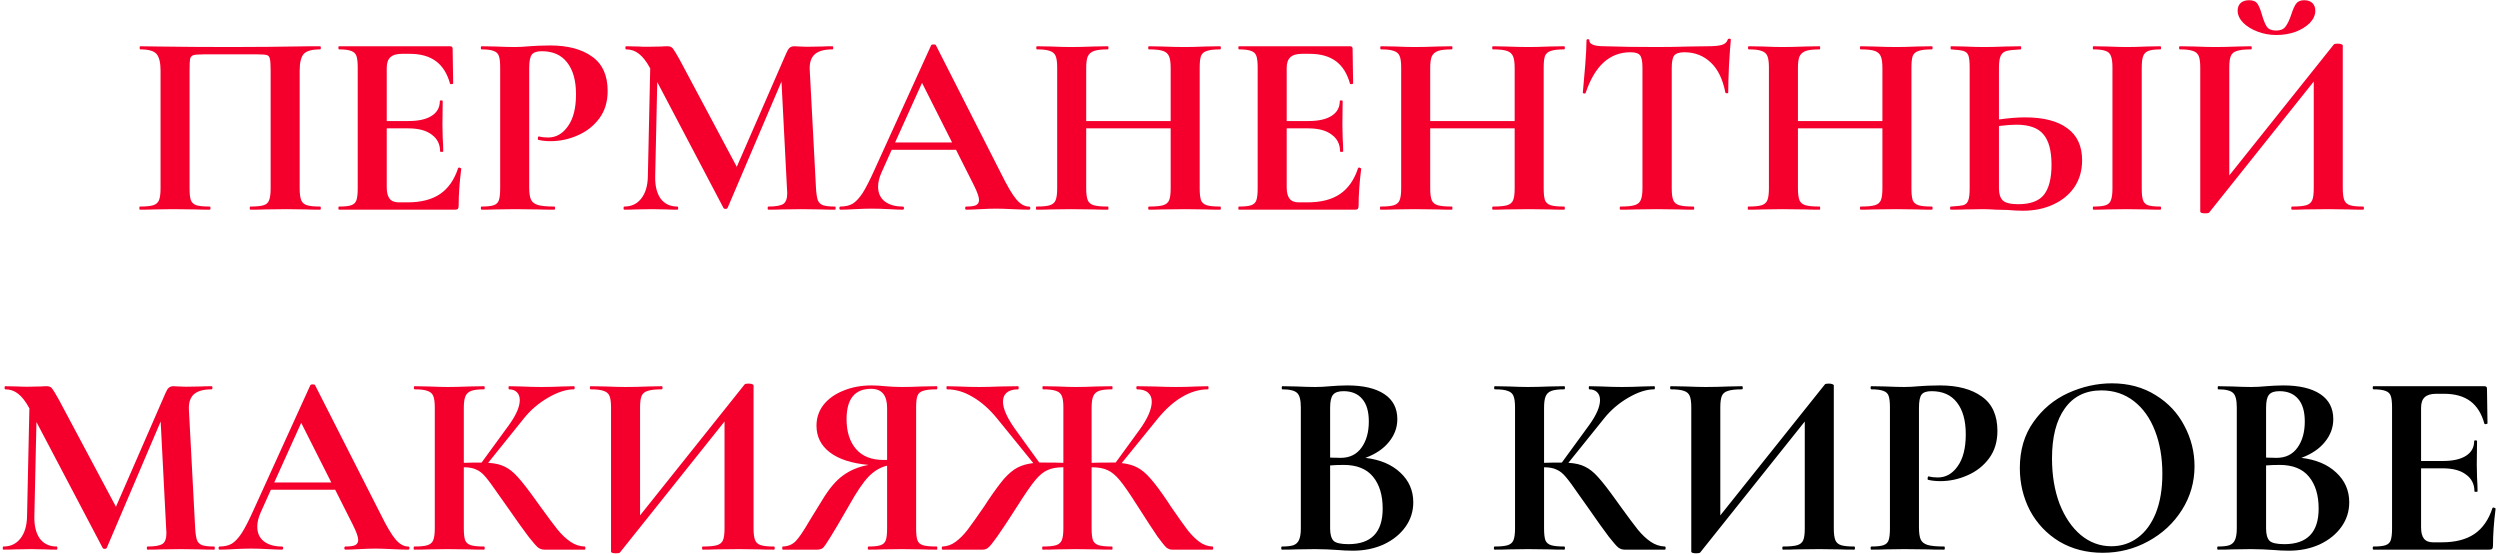
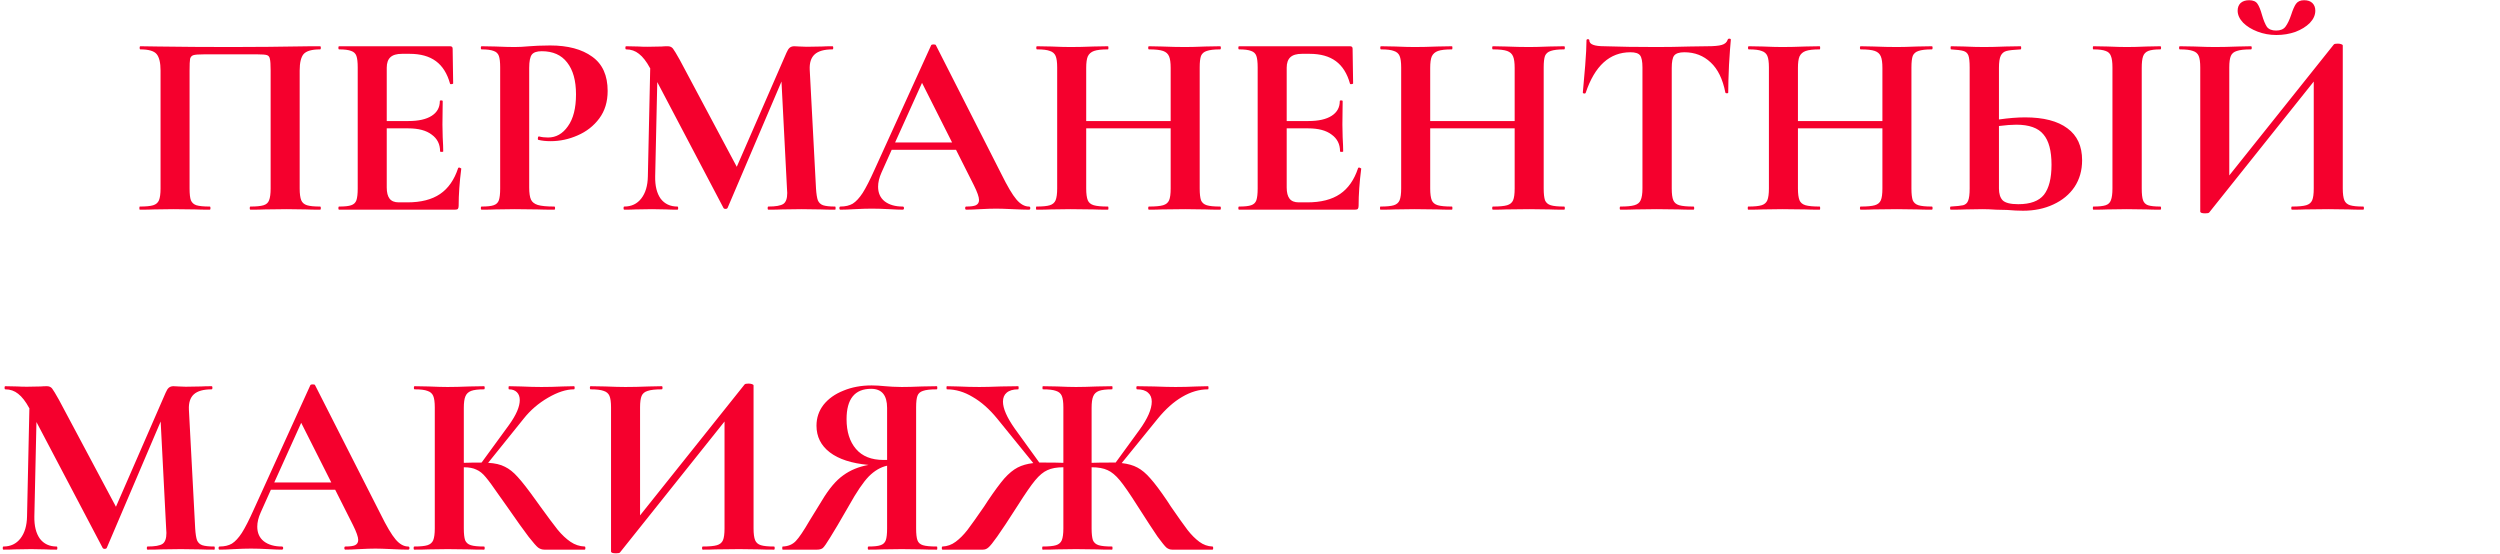
<svg xmlns="http://www.w3.org/2000/svg" width="478" height="106" viewBox="0 0 478 106" fill="none">
  <path d="M61.197 39.492C61.297 39.492 61.346 39.592 61.346 39.792C61.346 39.992 61.297 40.092 61.197 40.092C60.063 40.092 59.163 40.076 58.496 40.042L54.846 39.992L50.697 40.042C49.996 40.076 49.063 40.092 47.897 40.092C47.797 40.092 47.746 39.992 47.746 39.792C47.746 39.592 47.797 39.492 47.897 39.492C49.03 39.492 49.863 39.409 50.397 39.242C50.93 39.076 51.28 38.759 51.447 38.292C51.647 37.792 51.746 37.042 51.746 36.042V13.492C51.746 12.359 51.697 11.609 51.596 11.242C51.53 10.876 51.346 10.642 51.047 10.542C50.746 10.442 50.147 10.392 49.246 10.392H38.996C37.996 10.392 37.33 10.442 36.996 10.542C36.663 10.642 36.447 10.876 36.346 11.242C36.28 11.609 36.246 12.359 36.246 13.492V36.042C36.246 37.076 36.33 37.826 36.496 38.292C36.697 38.759 37.047 39.076 37.547 39.242C38.08 39.409 38.93 39.492 40.096 39.492C40.197 39.492 40.246 39.592 40.246 39.792C40.246 39.992 40.197 40.092 40.096 40.092C38.93 40.092 37.996 40.076 37.297 40.042L33.147 39.992L29.447 40.042C28.78 40.076 27.88 40.092 26.747 40.092C26.68 40.092 26.646 39.992 26.646 39.792C26.646 39.592 26.68 39.492 26.747 39.492C27.913 39.492 28.763 39.409 29.297 39.242C29.83 39.076 30.197 38.759 30.396 38.292C30.596 37.792 30.697 37.042 30.697 36.042V13.492C30.697 11.992 30.447 10.942 29.947 10.342C29.447 9.742 28.413 9.442 26.846 9.442C26.747 9.442 26.697 9.342 26.697 9.142C26.697 8.942 26.747 8.842 26.846 8.842C27.98 8.842 29.08 8.859 30.146 8.892C34.613 8.959 39.297 8.992 44.197 8.992C48.63 8.992 53.746 8.942 59.547 8.842H61.197C61.297 8.842 61.346 8.942 61.346 9.142C61.346 9.342 61.297 9.442 61.197 9.442C59.63 9.442 58.58 9.742 58.047 10.342C57.547 10.942 57.297 11.992 57.297 13.492V36.042C57.297 37.042 57.397 37.792 57.596 38.292C57.797 38.759 58.163 39.076 58.697 39.242C59.23 39.409 60.063 39.492 61.197 39.492ZM87.595 32.142C87.595 32.076 87.662 32.042 87.795 32.042C87.895 32.042 87.979 32.076 88.045 32.142C88.145 32.176 88.195 32.209 88.195 32.242C87.862 34.842 87.695 37.209 87.695 39.342C87.695 39.609 87.645 39.809 87.545 39.942C87.445 40.042 87.245 40.092 86.945 40.092H64.845C64.745 40.092 64.695 39.992 64.695 39.792C64.695 39.592 64.745 39.492 64.845 39.492C65.912 39.492 66.679 39.409 67.145 39.242C67.645 39.076 67.979 38.759 68.145 38.292C68.312 37.792 68.395 37.042 68.395 36.042V12.892C68.395 11.892 68.312 11.159 68.145 10.692C67.979 10.226 67.645 9.909 67.145 9.742C66.645 9.542 65.879 9.442 64.845 9.442C64.745 9.442 64.695 9.342 64.695 9.142C64.695 8.942 64.745 8.842 64.845 8.842H86.045C86.379 8.842 86.545 8.992 86.545 9.292L86.645 15.942C86.645 16.009 86.545 16.059 86.345 16.092C86.179 16.126 86.079 16.092 86.045 15.992C85.512 14.059 84.612 12.626 83.345 11.692C82.079 10.759 80.412 10.292 78.345 10.292H76.845C75.845 10.292 75.112 10.509 74.645 10.942C74.179 11.376 73.945 12.042 73.945 12.942V23.142H78.095C80.029 23.142 81.512 22.809 82.545 22.142C83.579 21.476 84.095 20.542 84.095 19.342C84.095 19.242 84.179 19.192 84.345 19.192C84.545 19.192 84.645 19.242 84.645 19.342L84.595 23.842L84.645 26.242C84.712 27.376 84.745 28.276 84.745 28.942C84.745 29.009 84.645 29.042 84.445 29.042C84.245 29.042 84.145 29.009 84.145 28.942C84.145 27.576 83.612 26.509 82.545 25.742C81.512 24.942 80.012 24.542 78.045 24.542H73.945V35.842C73.945 36.809 74.129 37.526 74.495 37.992C74.862 38.459 75.445 38.692 76.245 38.692H77.895C80.495 38.692 82.579 38.159 84.145 37.092C85.712 36.026 86.862 34.376 87.595 32.142ZM101.183 35.842C101.183 36.909 101.3 37.692 101.533 38.192C101.767 38.659 102.2 38.992 102.833 39.192C103.5 39.392 104.55 39.492 105.983 39.492C106.083 39.492 106.133 39.592 106.133 39.792C106.133 39.992 106.083 40.092 105.983 40.092C104.617 40.092 103.55 40.076 102.783 40.042L98.433 39.992L94.783 40.042C94.117 40.076 93.216 40.092 92.083 40.092C91.983 40.092 91.933 39.992 91.933 39.792C91.933 39.592 91.983 39.492 92.083 39.492C93.15 39.492 93.916 39.409 94.383 39.242C94.883 39.076 95.216 38.759 95.383 38.292C95.55 37.792 95.633 37.042 95.633 36.042V12.892C95.633 11.892 95.55 11.159 95.383 10.692C95.216 10.226 94.883 9.909 94.383 9.742C93.883 9.542 93.117 9.442 92.083 9.442C91.983 9.442 91.933 9.342 91.933 9.142C91.933 8.942 91.983 8.842 92.083 8.842L94.733 8.892C96.266 8.959 97.483 8.992 98.383 8.992C99.183 8.992 100.133 8.942 101.233 8.842C101.667 8.809 102.217 8.776 102.883 8.742C103.55 8.709 104.317 8.692 105.183 8.692C108.583 8.692 111.267 9.409 113.233 10.842C115.2 12.242 116.183 14.426 116.183 17.392C116.183 19.459 115.65 21.209 114.583 22.642C113.517 24.076 112.133 25.159 110.433 25.892C108.767 26.626 107.05 26.992 105.283 26.992C104.383 26.992 103.6 26.909 102.933 26.742C102.867 26.742 102.833 26.659 102.833 26.492C102.833 26.392 102.85 26.292 102.883 26.192C102.95 26.092 103.017 26.059 103.083 26.092C103.583 26.226 104.15 26.292 104.783 26.292C106.317 26.292 107.583 25.576 108.583 24.142C109.617 22.709 110.133 20.676 110.133 18.042C110.133 15.409 109.567 13.376 108.433 11.942C107.333 10.509 105.717 9.792 103.583 9.792C102.65 9.792 102.017 10.009 101.683 10.442C101.35 10.876 101.183 11.726 101.183 12.992V35.842ZM159.67 39.492C159.737 39.492 159.77 39.592 159.77 39.792C159.77 39.992 159.737 40.092 159.67 40.092C158.537 40.092 157.637 40.076 156.97 40.042L153.27 39.992L149.52 40.042C148.887 40.076 148.02 40.092 146.92 40.092C146.82 40.092 146.77 39.992 146.77 39.792C146.77 39.592 146.82 39.492 146.92 39.492C148.32 39.492 149.27 39.326 149.77 38.992C150.27 38.659 150.52 37.959 150.52 36.892L150.47 36.042L149.42 15.592L139.12 39.742C139.053 39.876 138.92 39.942 138.72 39.942C138.52 39.942 138.387 39.876 138.32 39.742L125.67 15.692L125.27 33.742C125.237 35.542 125.587 36.959 126.32 37.992C127.087 38.992 128.153 39.492 129.52 39.492C129.62 39.492 129.67 39.592 129.67 39.792C129.67 39.992 129.62 40.092 129.52 40.092C128.62 40.092 127.92 40.076 127.42 40.042L124.67 39.992L121.52 40.042C120.987 40.076 120.27 40.092 119.37 40.092C119.27 40.092 119.22 39.992 119.22 39.792C119.22 39.592 119.27 39.492 119.37 39.492C120.737 39.492 121.82 38.976 122.62 37.942C123.42 36.909 123.837 35.509 123.87 33.742L124.32 13.042L124.27 12.992C123.603 11.759 122.903 10.859 122.17 10.292C121.47 9.726 120.653 9.442 119.72 9.442C119.62 9.442 119.57 9.342 119.57 9.142C119.57 8.942 119.62 8.842 119.72 8.842L122.07 8.892C122.537 8.926 123.137 8.942 123.87 8.942L126.52 8.892C126.82 8.859 127.203 8.842 127.67 8.842C128.103 8.842 128.437 8.992 128.67 9.292C128.903 9.592 129.337 10.309 129.97 11.442L140.87 31.892L150.37 10.092C150.57 9.626 150.77 9.309 150.97 9.142C151.203 8.942 151.503 8.842 151.87 8.842C152.17 8.842 152.503 8.859 152.87 8.892C153.27 8.926 153.72 8.942 154.22 8.942L157.17 8.892C157.637 8.859 158.303 8.842 159.17 8.842C159.27 8.842 159.32 8.942 159.32 9.142C159.32 9.342 159.27 9.442 159.17 9.442C157.603 9.442 156.47 9.759 155.77 10.392C155.07 11.026 154.753 12.009 154.82 13.342L156.02 36.042C156.087 37.076 156.203 37.826 156.37 38.292C156.57 38.759 156.903 39.076 157.37 39.242C157.87 39.409 158.637 39.492 159.67 39.492ZM196.741 39.492C196.908 39.492 196.991 39.592 196.991 39.792C196.991 39.992 196.908 40.092 196.741 40.092C196.074 40.092 195.041 40.059 193.641 39.992C192.174 39.926 191.124 39.892 190.491 39.892C189.658 39.892 188.641 39.926 187.441 39.992C186.308 40.059 185.408 40.092 184.741 40.092C184.608 40.092 184.541 39.992 184.541 39.792C184.541 39.592 184.608 39.492 184.741 39.492C185.608 39.492 186.224 39.409 186.591 39.242C186.991 39.042 187.191 38.709 187.191 38.242C187.191 37.676 186.858 36.726 186.191 35.392L182.791 28.642H170.491L168.541 32.992C168.108 33.959 167.891 34.859 167.891 35.692C167.891 36.892 168.308 37.826 169.141 38.492C170.008 39.159 171.158 39.492 172.591 39.492C172.758 39.492 172.841 39.592 172.841 39.792C172.841 39.992 172.758 40.092 172.591 40.092C171.991 40.092 171.124 40.059 169.991 39.992C168.724 39.926 167.624 39.892 166.691 39.892C165.791 39.892 164.708 39.926 163.441 39.992C162.308 40.059 161.391 40.092 160.691 40.092C160.558 40.092 160.491 39.992 160.491 39.792C160.491 39.592 160.558 39.492 160.691 39.492C161.624 39.492 162.408 39.309 163.041 38.942C163.674 38.542 164.308 37.859 164.941 36.892C165.574 35.892 166.324 34.426 167.191 32.492L178.041 8.642C178.108 8.542 178.258 8.492 178.491 8.492C178.758 8.492 178.908 8.542 178.941 8.642L191.441 33.242C192.608 35.609 193.574 37.242 194.341 38.142C195.108 39.042 195.908 39.492 196.741 39.492ZM171.141 27.242H182.041L176.291 15.842L171.141 27.242ZM233.282 39.492C233.382 39.492 233.432 39.592 233.432 39.792C233.432 39.992 233.382 40.092 233.282 40.092C232.115 40.092 231.182 40.076 230.482 40.042L226.632 39.992L222.132 40.042C221.532 40.076 220.715 40.092 219.682 40.092C219.582 40.092 219.532 39.992 219.532 39.792C219.532 39.592 219.582 39.492 219.682 39.492C220.915 39.492 221.815 39.409 222.382 39.242C222.949 39.076 223.332 38.759 223.532 38.292C223.732 37.826 223.832 37.076 223.832 36.042V24.542H207.682V36.042C207.682 37.042 207.782 37.792 207.982 38.292C208.182 38.759 208.565 39.076 209.132 39.242C209.699 39.409 210.599 39.492 211.832 39.492C211.899 39.492 211.932 39.592 211.932 39.792C211.932 39.992 211.899 40.092 211.832 40.092C210.665 40.092 209.732 40.076 209.032 40.042L204.682 39.992L200.932 40.042C200.265 40.076 199.349 40.092 198.182 40.092C198.115 40.092 198.082 39.992 198.082 39.792C198.082 39.592 198.115 39.492 198.182 39.492C199.349 39.492 200.199 39.409 200.732 39.242C201.265 39.076 201.632 38.759 201.832 38.292C202.032 37.792 202.132 37.042 202.132 36.042V12.892C202.132 11.892 202.032 11.159 201.832 10.692C201.632 10.226 201.265 9.909 200.732 9.742C200.232 9.542 199.415 9.442 198.282 9.442C198.182 9.442 198.132 9.342 198.132 9.142C198.132 8.942 198.182 8.842 198.282 8.842L200.982 8.892C202.515 8.959 203.749 8.992 204.682 8.992C205.949 8.992 207.415 8.959 209.082 8.892L211.832 8.842C211.899 8.842 211.932 8.942 211.932 9.142C211.932 9.342 211.899 9.442 211.832 9.442C210.632 9.442 209.749 9.542 209.182 9.742C208.615 9.942 208.215 10.292 207.982 10.792C207.782 11.259 207.682 11.992 207.682 12.992V23.142H223.832V12.992C223.832 11.992 223.732 11.259 223.532 10.792C223.332 10.292 222.949 9.942 222.382 9.742C221.815 9.542 220.915 9.442 219.682 9.442C219.582 9.442 219.532 9.342 219.532 9.142C219.532 8.942 219.582 8.842 219.682 8.842L222.132 8.892C223.799 8.959 225.299 8.992 226.632 8.992C227.532 8.992 228.815 8.959 230.482 8.892L233.282 8.842C233.382 8.842 233.432 8.942 233.432 9.142C233.432 9.342 233.382 9.442 233.282 9.442C232.149 9.442 231.299 9.542 230.732 9.742C230.199 9.909 229.832 10.226 229.632 10.692C229.465 11.159 229.382 11.892 229.382 12.892V36.042C229.382 37.042 229.465 37.792 229.632 38.292C229.832 38.759 230.199 39.076 230.732 39.242C231.265 39.409 232.115 39.492 233.282 39.492ZM259.666 32.142C259.666 32.076 259.732 32.042 259.866 32.042C259.966 32.042 260.049 32.076 260.116 32.142C260.216 32.176 260.266 32.209 260.266 32.242C259.932 34.842 259.766 37.209 259.766 39.342C259.766 39.609 259.716 39.809 259.616 39.942C259.516 40.042 259.316 40.092 259.016 40.092H236.916C236.816 40.092 236.766 39.992 236.766 39.792C236.766 39.592 236.816 39.492 236.916 39.492C237.982 39.492 238.749 39.409 239.216 39.242C239.716 39.076 240.049 38.759 240.216 38.292C240.382 37.792 240.466 37.042 240.466 36.042V12.892C240.466 11.892 240.382 11.159 240.216 10.692C240.049 10.226 239.716 9.909 239.216 9.742C238.716 9.542 237.949 9.442 236.916 9.442C236.816 9.442 236.766 9.342 236.766 9.142C236.766 8.942 236.816 8.842 236.916 8.842H258.116C258.449 8.842 258.616 8.992 258.616 9.292L258.716 15.942C258.716 16.009 258.616 16.059 258.416 16.092C258.249 16.126 258.149 16.092 258.116 15.992C257.582 14.059 256.682 12.626 255.416 11.692C254.149 10.759 252.482 10.292 250.416 10.292H248.916C247.916 10.292 247.182 10.509 246.716 10.942C246.249 11.376 246.016 12.042 246.016 12.942V23.142H250.166C252.099 23.142 253.582 22.809 254.616 22.142C255.649 21.476 256.166 20.542 256.166 19.342C256.166 19.242 256.249 19.192 256.416 19.192C256.616 19.192 256.716 19.242 256.716 19.342L256.666 23.842L256.716 26.242C256.782 27.376 256.816 28.276 256.816 28.942C256.816 29.009 256.716 29.042 256.516 29.042C256.316 29.042 256.216 29.009 256.216 28.942C256.216 27.576 255.682 26.509 254.616 25.742C253.582 24.942 252.082 24.542 250.116 24.542H246.016V35.842C246.016 36.809 246.199 37.526 246.566 37.992C246.932 38.459 247.516 38.692 248.316 38.692H249.966C252.566 38.692 254.649 38.159 256.216 37.092C257.782 36.026 258.932 34.376 259.666 32.142ZM299.054 39.492C299.154 39.492 299.204 39.592 299.204 39.792C299.204 39.992 299.154 40.092 299.054 40.092C297.887 40.092 296.954 40.076 296.254 40.042L292.404 39.992L287.904 40.042C287.304 40.076 286.487 40.092 285.454 40.092C285.354 40.092 285.304 39.992 285.304 39.792C285.304 39.592 285.354 39.492 285.454 39.492C286.687 39.492 287.587 39.409 288.154 39.242C288.72 39.076 289.104 38.759 289.304 38.292C289.504 37.826 289.604 37.076 289.604 36.042V24.542H273.454V36.042C273.454 37.042 273.554 37.792 273.754 38.292C273.954 38.759 274.337 39.076 274.904 39.242C275.47 39.409 276.37 39.492 277.604 39.492C277.67 39.492 277.704 39.592 277.704 39.792C277.704 39.992 277.67 40.092 277.604 40.092C276.437 40.092 275.504 40.076 274.804 40.042L270.454 39.992L266.704 40.042C266.037 40.076 265.12 40.092 263.954 40.092C263.887 40.092 263.854 39.992 263.854 39.792C263.854 39.592 263.887 39.492 263.954 39.492C265.12 39.492 265.97 39.409 266.504 39.242C267.037 39.076 267.404 38.759 267.604 38.292C267.804 37.792 267.904 37.042 267.904 36.042V12.892C267.904 11.892 267.804 11.159 267.604 10.692C267.404 10.226 267.037 9.909 266.504 9.742C266.004 9.542 265.187 9.442 264.054 9.442C263.954 9.442 263.904 9.342 263.904 9.142C263.904 8.942 263.954 8.842 264.054 8.842L266.754 8.892C268.287 8.959 269.52 8.992 270.454 8.992C271.72 8.992 273.187 8.959 274.854 8.892L277.604 8.842C277.67 8.842 277.704 8.942 277.704 9.142C277.704 9.342 277.67 9.442 277.604 9.442C276.404 9.442 275.52 9.542 274.954 9.742C274.387 9.942 273.987 10.292 273.754 10.792C273.554 11.259 273.454 11.992 273.454 12.992V23.142H289.604V12.992C289.604 11.992 289.504 11.259 289.304 10.792C289.104 10.292 288.72 9.942 288.154 9.742C287.587 9.542 286.687 9.442 285.454 9.442C285.354 9.442 285.304 9.342 285.304 9.142C285.304 8.942 285.354 8.842 285.454 8.842L287.904 8.892C289.57 8.959 291.07 8.992 292.404 8.992C293.304 8.992 294.587 8.959 296.254 8.892L299.054 8.842C299.154 8.842 299.204 8.942 299.204 9.142C299.204 9.342 299.154 9.442 299.054 9.442C297.92 9.442 297.07 9.542 296.504 9.742C295.97 9.909 295.604 10.226 295.404 10.692C295.237 11.159 295.154 11.892 295.154 12.892V36.042C295.154 37.042 295.237 37.792 295.404 38.292C295.604 38.759 295.97 39.076 296.504 39.242C297.037 39.409 297.887 39.492 299.054 39.492ZM311.737 9.992C307.77 9.992 304.92 12.576 303.187 17.742C303.154 17.842 303.054 17.892 302.887 17.892C302.72 17.859 302.637 17.792 302.637 17.692C302.77 16.359 302.92 14.642 303.087 12.542C303.254 10.409 303.337 8.809 303.337 7.742C303.337 7.576 303.42 7.492 303.587 7.492C303.787 7.492 303.887 7.576 303.887 7.742C303.887 8.476 304.837 8.842 306.737 8.842C309.604 8.942 312.954 8.992 316.787 8.992C318.754 8.992 320.837 8.959 323.037 8.892L326.437 8.842C327.704 8.842 328.62 8.759 329.187 8.592C329.787 8.426 330.17 8.092 330.337 7.592C330.37 7.459 330.47 7.392 330.637 7.392C330.837 7.392 330.937 7.459 330.937 7.592C330.837 8.592 330.72 10.192 330.587 12.392C330.487 14.592 330.437 16.359 330.437 17.692C330.437 17.792 330.354 17.842 330.187 17.842C330.02 17.842 329.92 17.792 329.887 17.692C329.387 15.126 328.454 13.209 327.087 11.942C325.72 10.642 324.037 9.992 322.037 9.992C321.07 9.992 320.42 10.209 320.087 10.642C319.787 11.042 319.637 11.826 319.637 12.992V36.042C319.637 37.076 319.737 37.826 319.937 38.292C320.137 38.759 320.52 39.076 321.087 39.242C321.654 39.409 322.554 39.492 323.787 39.492C323.887 39.492 323.937 39.592 323.937 39.792C323.937 39.992 323.887 40.092 323.787 40.092C322.587 40.092 321.637 40.076 320.937 40.042L316.787 39.992L312.737 40.042C312.037 40.076 311.07 40.092 309.837 40.092C309.737 40.092 309.687 39.992 309.687 39.792C309.687 39.592 309.737 39.492 309.837 39.492C311.037 39.492 311.92 39.409 312.487 39.242C313.087 39.076 313.487 38.759 313.687 38.292C313.92 37.792 314.037 37.042 314.037 36.042V12.892C314.037 11.759 313.887 10.992 313.587 10.592C313.287 10.192 312.67 9.992 311.737 9.992ZM369.366 39.492C369.466 39.492 369.516 39.592 369.516 39.792C369.516 39.992 369.466 40.092 369.366 40.092C368.199 40.092 367.266 40.076 366.566 40.042L362.716 39.992L358.216 40.042C357.616 40.076 356.799 40.092 355.766 40.092C355.666 40.092 355.616 39.992 355.616 39.792C355.616 39.592 355.666 39.492 355.766 39.492C356.999 39.492 357.899 39.409 358.466 39.242C359.033 39.076 359.416 38.759 359.616 38.292C359.816 37.826 359.916 37.076 359.916 36.042V24.542H343.766V36.042C343.766 37.042 343.866 37.792 344.066 38.292C344.266 38.759 344.649 39.076 345.216 39.242C345.783 39.409 346.683 39.492 347.916 39.492C347.983 39.492 348.016 39.592 348.016 39.792C348.016 39.992 347.983 40.092 347.916 40.092C346.749 40.092 345.816 40.076 345.116 40.042L340.766 39.992L337.016 40.042C336.349 40.076 335.433 40.092 334.266 40.092C334.199 40.092 334.166 39.992 334.166 39.792C334.166 39.592 334.199 39.492 334.266 39.492C335.433 39.492 336.283 39.409 336.816 39.242C337.349 39.076 337.716 38.759 337.916 38.292C338.116 37.792 338.216 37.042 338.216 36.042V12.892C338.216 11.892 338.116 11.159 337.916 10.692C337.716 10.226 337.349 9.909 336.816 9.742C336.316 9.542 335.499 9.442 334.366 9.442C334.266 9.442 334.216 9.342 334.216 9.142C334.216 8.942 334.266 8.842 334.366 8.842L337.066 8.892C338.599 8.959 339.833 8.992 340.766 8.992C342.033 8.992 343.499 8.959 345.166 8.892L347.916 8.842C347.983 8.842 348.016 8.942 348.016 9.142C348.016 9.342 347.983 9.442 347.916 9.442C346.716 9.442 345.833 9.542 345.266 9.742C344.699 9.942 344.299 10.292 344.066 10.792C343.866 11.259 343.766 11.992 343.766 12.992V23.142H359.916V12.992C359.916 11.992 359.816 11.259 359.616 10.792C359.416 10.292 359.033 9.942 358.466 9.742C357.899 9.542 356.999 9.442 355.766 9.442C355.666 9.442 355.616 9.342 355.616 9.142C355.616 8.942 355.666 8.842 355.766 8.842L358.216 8.892C359.883 8.959 361.383 8.992 362.716 8.992C363.616 8.992 364.899 8.959 366.566 8.892L369.366 8.842C369.466 8.842 369.516 8.942 369.516 9.142C369.516 9.342 369.466 9.442 369.366 9.442C368.233 9.442 367.383 9.542 366.816 9.742C366.283 9.909 365.916 10.226 365.716 10.692C365.549 11.159 365.466 11.892 365.466 12.892V36.042C365.466 37.042 365.549 37.792 365.716 38.292C365.916 38.759 366.283 39.076 366.816 39.242C367.349 39.409 368.199 39.492 369.366 39.492ZM387.2 22.442C390.733 22.442 393.433 23.142 395.3 24.542C397.166 25.909 398.1 27.942 398.1 30.642C398.1 32.576 397.616 34.276 396.65 35.742C395.683 37.176 394.333 38.292 392.6 39.092C390.9 39.892 388.966 40.292 386.8 40.292C385.933 40.292 384.916 40.242 383.75 40.142C383.316 40.142 382.616 40.126 381.65 40.092C380.683 40.026 379.833 39.992 379.1 39.992L375.9 40.042C375.2 40.076 374.233 40.092 373 40.092C372.9 40.092 372.85 39.992 372.85 39.792C372.85 39.592 372.9 39.492 373 39.492C374.133 39.426 374.916 39.342 375.35 39.242C375.816 39.109 376.133 38.826 376.3 38.392C376.5 37.926 376.6 37.142 376.6 36.042V12.892C376.6 11.792 376.516 11.026 376.35 10.592C376.183 10.159 375.866 9.876 375.4 9.742C374.966 9.609 374.183 9.509 373.05 9.442C372.983 9.442 372.95 9.342 372.95 9.142C372.95 8.942 372.983 8.842 373.05 8.842L375.55 8.892C376.95 8.959 378.216 8.992 379.35 8.992C380.45 8.992 381.833 8.959 383.5 8.892L386.35 8.842C386.416 8.842 386.45 8.942 386.45 9.142C386.45 9.342 386.416 9.442 386.35 9.442C385.05 9.509 384.15 9.609 383.65 9.742C383.15 9.876 382.783 10.176 382.55 10.642C382.316 11.109 382.2 11.892 382.2 12.992V22.842C384.066 22.576 385.733 22.442 387.2 22.442ZM413.05 39.492C413.15 39.492 413.2 39.592 413.2 39.792C413.2 39.992 413.15 40.092 413.05 40.092C411.95 40.092 411.083 40.076 410.45 40.042L406.65 39.992L402.95 40.042C402.283 40.076 401.383 40.092 400.25 40.092C400.183 40.092 400.15 39.992 400.15 39.792C400.15 39.592 400.183 39.492 400.25 39.492C401.316 39.492 402.1 39.409 402.6 39.242C403.1 39.076 403.433 38.759 403.6 38.292C403.8 37.792 403.9 37.042 403.9 36.042V12.892C403.9 11.892 403.8 11.159 403.6 10.692C403.433 10.226 403.1 9.909 402.6 9.742C402.1 9.542 401.316 9.442 400.25 9.442C400.183 9.442 400.15 9.342 400.15 9.142C400.15 8.942 400.183 8.842 400.25 8.842L402.95 8.892C404.483 8.959 405.716 8.992 406.65 8.992C407.683 8.992 408.966 8.959 410.5 8.892L413.05 8.842C413.15 8.842 413.2 8.942 413.2 9.142C413.2 9.342 413.15 9.442 413.05 9.442C412.016 9.442 411.25 9.542 410.75 9.742C410.25 9.942 409.916 10.292 409.75 10.792C409.583 11.259 409.5 11.992 409.5 12.992V36.042C409.5 37.076 409.583 37.826 409.75 38.292C409.916 38.759 410.233 39.076 410.7 39.242C411.2 39.409 411.983 39.492 413.05 39.492ZM385.9 39.042C388.2 39.042 389.833 38.442 390.8 37.242C391.766 36.009 392.25 34.092 392.25 31.492C392.25 28.826 391.733 26.892 390.7 25.692C389.7 24.459 387.966 23.842 385.5 23.842C384.633 23.842 383.533 23.926 382.2 24.092V36.042C382.2 37.042 382.433 37.792 382.9 38.292C383.4 38.792 384.4 39.042 385.9 39.042ZM435.238 6.692C433.971 6.692 432.771 6.476 431.638 6.042C430.505 5.609 429.588 5.042 428.888 4.342C428.188 3.609 427.838 2.842 427.838 2.042C427.838 1.442 428.021 0.959 428.388 0.592C428.788 0.226 429.338 0.042 430.038 0.042C430.805 0.042 431.338 0.276 431.638 0.742C431.938 1.176 432.221 1.876 432.488 2.842C432.788 3.876 433.105 4.642 433.438 5.142C433.805 5.609 434.388 5.842 435.188 5.842C436.021 5.842 436.621 5.592 436.988 5.092C437.388 4.559 437.755 3.792 438.088 2.792C438.388 1.859 438.688 1.176 438.988 0.742C439.321 0.276 439.838 0.042 440.538 0.042C441.238 0.042 441.771 0.226 442.138 0.592C442.505 0.959 442.688 1.442 442.688 2.042C442.688 2.876 442.338 3.659 441.638 4.392C440.938 5.092 440.021 5.659 438.888 6.092C437.755 6.492 436.538 6.692 435.238 6.692ZM451.838 39.492C451.938 39.492 451.988 39.592 451.988 39.792C451.988 39.992 451.938 40.092 451.838 40.092C450.671 40.092 449.738 40.076 449.038 40.042L445.188 39.992L440.688 40.042C440.088 40.076 439.271 40.092 438.238 40.092C438.138 40.092 438.088 39.992 438.088 39.792C438.088 39.592 438.138 39.492 438.238 39.492C439.471 39.492 440.371 39.409 440.938 39.242C441.505 39.076 441.888 38.759 442.088 38.292C442.288 37.826 442.388 37.076 442.388 36.042V15.592L422.388 40.642C422.288 40.742 422.038 40.792 421.638 40.792C421.005 40.792 420.688 40.676 420.688 40.442V12.892C420.688 11.892 420.588 11.159 420.388 10.692C420.188 10.226 419.821 9.909 419.288 9.742C418.755 9.542 417.921 9.442 416.788 9.442C416.688 9.442 416.638 9.342 416.638 9.142C416.638 8.942 416.688 8.842 416.788 8.842L419.588 8.892C421.255 8.959 422.538 8.992 423.438 8.992C424.771 8.992 426.271 8.959 427.938 8.892L430.388 8.842C430.488 8.842 430.538 8.942 430.538 9.142C430.538 9.342 430.488 9.442 430.388 9.442C429.155 9.442 428.255 9.542 427.688 9.742C427.121 9.909 426.738 10.226 426.538 10.692C426.338 11.159 426.238 11.892 426.238 12.892V33.542L446.238 8.492C446.338 8.392 446.588 8.342 446.988 8.342C447.221 8.342 447.438 8.376 447.638 8.442C447.838 8.509 447.938 8.592 447.938 8.692V36.042C447.938 37.042 448.038 37.792 448.238 38.292C448.438 38.759 448.805 39.076 449.338 39.242C449.871 39.409 450.705 39.492 451.838 39.492ZM40.969 104.492C41.035 104.492 41.069 104.592 41.069 104.792C41.069 104.992 41.035 105.092 40.969 105.092C39.835 105.092 38.935 105.076 38.269 105.042L34.569 104.992L30.819 105.042C30.185 105.076 29.319 105.092 28.219 105.092C28.119 105.092 28.069 104.992 28.069 104.792C28.069 104.592 28.119 104.492 28.219 104.492C29.619 104.492 30.569 104.326 31.069 103.992C31.569 103.659 31.819 102.959 31.819 101.892L31.769 101.042L30.719 80.592L20.419 104.742C20.352 104.876 20.219 104.942 20.019 104.942C19.819 104.942 19.685 104.876 19.619 104.742L6.969 80.692L6.569 98.742C6.535 100.542 6.885 101.959 7.619 102.992C8.385 103.992 9.452 104.492 10.819 104.492C10.919 104.492 10.969 104.592 10.969 104.792C10.969 104.992 10.919 105.092 10.819 105.092C9.919 105.092 9.219 105.076 8.719 105.042L5.969 104.992L2.819 105.042C2.285 105.076 1.569 105.092 0.669 105.092C0.569 105.092 0.519 104.992 0.519 104.792C0.519 104.592 0.569 104.492 0.669 104.492C2.035 104.492 3.119 103.976 3.919 102.942C4.719 101.909 5.135 100.509 5.169 98.742L5.619 78.042L5.569 77.992C4.902 76.759 4.202 75.859 3.469 75.292C2.769 74.726 1.952 74.442 1.019 74.442C0.919 74.442 0.869 74.342 0.869 74.142C0.869 73.942 0.919 73.842 1.019 73.842L3.369 73.892C3.835 73.926 4.435 73.942 5.169 73.942L7.819 73.892C8.119 73.859 8.502 73.842 8.969 73.842C9.402 73.842 9.735 73.992 9.969 74.292C10.202 74.592 10.635 75.309 11.269 76.442L22.169 96.892L31.669 75.092C31.869 74.626 32.069 74.309 32.269 74.142C32.502 73.942 32.802 73.842 33.169 73.842C33.469 73.842 33.802 73.859 34.169 73.892C34.569 73.926 35.019 73.942 35.519 73.942L38.469 73.892C38.935 73.859 39.602 73.842 40.469 73.842C40.569 73.842 40.619 73.942 40.619 74.142C40.619 74.342 40.569 74.442 40.469 74.442C38.902 74.442 37.769 74.759 37.069 75.392C36.369 76.026 36.052 77.009 36.119 78.342L37.319 101.042C37.385 102.076 37.502 102.826 37.669 103.292C37.869 103.759 38.202 104.076 38.669 104.242C39.169 104.409 39.935 104.492 40.969 104.492ZM78.04 104.492C78.207 104.492 78.29 104.592 78.29 104.792C78.29 104.992 78.207 105.092 78.04 105.092C77.373 105.092 76.34 105.059 74.94 104.992C73.473 104.926 72.423 104.892 71.79 104.892C70.957 104.892 69.94 104.926 68.74 104.992C67.606 105.059 66.707 105.092 66.04 105.092C65.906 105.092 65.84 104.992 65.84 104.792C65.84 104.592 65.906 104.492 66.04 104.492C66.906 104.492 67.523 104.409 67.89 104.242C68.29 104.042 68.49 103.709 68.49 103.242C68.49 102.676 68.156 101.726 67.49 100.392L64.09 93.642H51.79L49.84 97.992C49.407 98.959 49.19 99.859 49.19 100.692C49.19 101.892 49.606 102.826 50.44 103.492C51.306 104.159 52.456 104.492 53.89 104.492C54.056 104.492 54.14 104.592 54.14 104.792C54.14 104.992 54.056 105.092 53.89 105.092C53.29 105.092 52.423 105.059 51.29 104.992C50.023 104.926 48.923 104.892 47.99 104.892C47.09 104.892 46.007 104.926 44.74 104.992C43.606 105.059 42.69 105.092 41.99 105.092C41.856 105.092 41.79 104.992 41.79 104.792C41.79 104.592 41.856 104.492 41.99 104.492C42.923 104.492 43.706 104.309 44.34 103.942C44.973 103.542 45.606 102.859 46.24 101.892C46.873 100.892 47.623 99.426 48.49 97.492L59.34 73.642C59.407 73.542 59.556 73.492 59.79 73.492C60.056 73.492 60.206 73.542 60.24 73.642L72.74 98.242C73.906 100.609 74.873 102.242 75.64 103.142C76.406 104.042 77.207 104.492 78.04 104.492ZM52.44 92.242H63.34L57.59 80.842L52.44 92.242ZM111.781 104.492C111.881 104.492 111.931 104.592 111.931 104.792C111.931 104.992 111.881 105.092 111.781 105.092H104.081C103.648 105.092 103.248 104.959 102.881 104.692C102.548 104.426 101.948 103.742 101.081 102.642C100.214 101.509 98.797 99.526 96.831 96.692L95.481 94.792C94.314 93.092 93.448 91.909 92.881 91.242C92.314 90.542 91.714 90.059 91.081 89.792C90.481 89.492 89.681 89.342 88.681 89.342V101.042C88.681 102.042 88.764 102.792 88.931 103.292C89.131 103.759 89.498 104.076 90.031 104.242C90.564 104.409 91.397 104.492 92.531 104.492C92.631 104.492 92.681 104.592 92.681 104.792C92.681 104.992 92.631 105.092 92.531 105.092C91.364 105.092 90.431 105.076 89.731 105.042L85.581 104.992L81.931 105.042C81.264 105.076 80.364 105.092 79.231 105.092C79.131 105.092 79.081 104.992 79.081 104.792C79.081 104.592 79.131 104.492 79.231 104.492C80.364 104.492 81.198 104.409 81.731 104.242C82.264 104.076 82.631 103.759 82.831 103.292C83.031 102.792 83.131 102.042 83.131 101.042V77.892C83.131 76.892 83.031 76.159 82.831 75.692C82.631 75.226 82.264 74.909 81.731 74.742C81.231 74.542 80.414 74.442 79.281 74.442C79.181 74.442 79.131 74.342 79.131 74.142C79.131 73.942 79.181 73.842 79.281 73.842L81.931 73.892C83.464 73.959 84.681 73.992 85.581 73.992C86.714 73.992 88.114 73.959 89.781 73.892L92.531 73.842C92.631 73.842 92.681 73.942 92.681 74.142C92.681 74.342 92.631 74.442 92.531 74.442C91.431 74.442 90.614 74.542 90.081 74.742C89.547 74.942 89.181 75.292 88.981 75.792C88.781 76.259 88.681 76.992 88.681 77.992V88.492C89.581 88.459 90.714 88.442 92.081 88.442L97.331 81.242C98.698 79.342 99.381 77.759 99.381 76.492C99.381 75.859 99.198 75.359 98.831 74.992C98.464 74.626 97.964 74.442 97.331 74.442C97.264 74.442 97.231 74.342 97.231 74.142C97.231 73.942 97.264 73.842 97.331 73.842L99.631 73.892C101.098 73.959 102.398 73.992 103.531 73.992C104.831 73.992 106.181 73.959 107.581 73.892L109.731 73.842C109.831 73.842 109.881 73.942 109.881 74.142C109.881 74.342 109.831 74.442 109.731 74.442C108.264 74.442 106.614 74.976 104.781 76.042C102.948 77.109 101.398 78.442 100.131 80.042L93.331 88.492C94.631 88.559 95.698 88.809 96.531 89.242C97.364 89.642 98.181 90.292 98.981 91.192C99.814 92.092 100.981 93.592 102.481 95.692L103.381 96.942C104.781 98.876 105.864 100.326 106.631 101.292C107.431 102.259 108.248 103.026 109.081 103.592C109.914 104.159 110.814 104.459 111.781 104.492ZM147.98 104.492C148.08 104.492 148.13 104.592 148.13 104.792C148.13 104.992 148.08 105.092 147.98 105.092C146.814 105.092 145.88 105.076 145.18 105.042L141.33 104.992L136.83 105.042C136.23 105.076 135.414 105.092 134.38 105.092C134.28 105.092 134.23 104.992 134.23 104.792C134.23 104.592 134.28 104.492 134.38 104.492C135.614 104.492 136.514 104.409 137.08 104.242C137.647 104.076 138.03 103.759 138.23 103.292C138.43 102.826 138.53 102.076 138.53 101.042V80.592L118.53 105.642C118.43 105.742 118.18 105.792 117.78 105.792C117.147 105.792 116.83 105.676 116.83 105.442V77.892C116.83 76.892 116.73 76.159 116.53 75.692C116.33 75.226 115.964 74.909 115.43 74.742C114.897 74.542 114.064 74.442 112.93 74.442C112.83 74.442 112.78 74.342 112.78 74.142C112.78 73.942 112.83 73.842 112.93 73.842L115.73 73.892C117.397 73.959 118.68 73.992 119.58 73.992C120.914 73.992 122.414 73.959 124.08 73.892L126.53 73.842C126.63 73.842 126.68 73.942 126.68 74.142C126.68 74.342 126.63 74.442 126.53 74.442C125.297 74.442 124.397 74.542 123.83 74.742C123.264 74.909 122.88 75.226 122.68 75.692C122.48 76.159 122.38 76.892 122.38 77.892V98.542L142.38 73.492C142.48 73.392 142.73 73.342 143.13 73.342C143.364 73.342 143.58 73.376 143.78 73.442C143.98 73.509 144.08 73.592 144.08 73.692V101.042C144.08 102.042 144.18 102.792 144.38 103.292C144.58 103.759 144.947 104.076 145.48 104.242C146.014 104.409 146.847 104.492 147.98 104.492ZM179.113 104.492C179.18 104.492 179.213 104.592 179.213 104.792C179.213 104.992 179.18 105.092 179.113 105.092C177.913 105.092 176.963 105.076 176.263 105.042L172.413 104.992L168.663 105.042C168.03 105.076 167.163 105.092 166.063 105.092C165.963 105.092 165.913 104.992 165.913 104.792C165.913 104.592 165.963 104.492 166.063 104.492C167.13 104.492 167.896 104.409 168.363 104.242C168.863 104.076 169.196 103.759 169.363 103.292C169.53 102.826 169.613 102.076 169.613 101.042V89.042C168.38 89.309 167.213 89.992 166.113 91.092C165.046 92.192 163.78 94.059 162.313 96.692C160.613 99.659 159.413 101.692 158.713 102.792C158.046 103.892 157.58 104.559 157.313 104.792C157.046 104.992 156.68 105.092 156.213 105.092H149.663C149.596 105.092 149.563 104.992 149.563 104.792C149.563 104.592 149.596 104.492 149.663 104.492C150.696 104.459 151.53 104.109 152.163 103.442C152.796 102.776 153.663 101.492 154.763 99.592L157.163 95.692C158.496 93.459 159.846 91.859 161.213 90.892C162.58 89.892 164.196 89.226 166.063 88.892C162.83 88.592 160.363 87.792 158.663 86.492C156.963 85.192 156.113 83.492 156.113 81.392C156.113 79.892 156.563 78.559 157.463 77.392C158.396 76.226 159.663 75.326 161.263 74.692C162.863 74.026 164.663 73.692 166.663 73.692C167.396 73.692 168.263 73.742 169.263 73.842C169.663 73.876 170.13 73.909 170.663 73.942C171.196 73.976 171.78 73.992 172.413 73.992C173.446 73.992 174.73 73.959 176.263 73.892L179.113 73.842C179.18 73.842 179.213 73.942 179.213 74.142C179.213 74.342 179.18 74.442 179.113 74.442C177.88 74.442 176.996 74.542 176.463 74.742C175.93 74.909 175.58 75.226 175.413 75.692C175.246 76.126 175.163 76.859 175.163 77.892V101.042C175.163 102.076 175.246 102.826 175.413 103.292C175.58 103.759 175.93 104.076 176.463 104.242C176.996 104.409 177.88 104.492 179.113 104.492ZM161.863 80.142C161.863 82.542 162.463 84.442 163.663 85.842C164.863 87.242 166.613 87.942 168.913 87.942H169.613V77.992C169.613 75.559 168.596 74.342 166.563 74.342C163.43 74.342 161.863 76.276 161.863 80.142ZM231.816 104.492C231.916 104.492 231.966 104.592 231.966 104.792C231.966 104.992 231.916 105.092 231.816 105.092H224.116C223.716 105.092 223.35 104.959 223.016 104.692C222.716 104.426 222.15 103.726 221.316 102.592C220.516 101.426 219.233 99.459 217.466 96.692C216.033 94.426 214.916 92.809 214.116 91.842C213.316 90.876 212.533 90.226 211.766 89.892C211 89.526 209.983 89.342 208.716 89.342V101.042C208.716 102.042 208.8 102.792 208.966 103.292C209.166 103.759 209.533 104.076 210.066 104.242C210.6 104.409 211.45 104.492 212.616 104.492C212.683 104.492 212.716 104.592 212.716 104.792C212.716 104.992 212.683 105.092 212.616 105.092C211.383 105.092 210.416 105.076 209.716 105.042L205.716 104.992L202.066 105.042C201.433 105.076 200.533 105.092 199.366 105.092C199.3 105.092 199.266 104.992 199.266 104.792C199.266 104.592 199.3 104.492 199.366 104.492C200.533 104.492 201.383 104.409 201.916 104.242C202.45 104.076 202.816 103.759 203.016 103.292C203.216 102.792 203.316 102.042 203.316 101.042V89.342C202.05 89.342 201.033 89.526 200.266 89.892C199.5 90.226 198.716 90.876 197.916 91.842C197.116 92.809 196 94.426 194.566 96.692C192.8 99.459 191.5 101.426 190.666 102.592C189.866 103.726 189.3 104.426 188.966 104.692C188.666 104.959 188.316 105.092 187.916 105.092H180.216C180.116 105.092 180.066 104.992 180.066 104.792C180.066 104.592 180.116 104.492 180.216 104.492C181.116 104.459 181.95 104.159 182.716 103.592C183.483 103.026 184.233 102.276 184.966 101.342C185.7 100.376 186.766 98.876 188.166 96.842L188.916 95.692C190.15 93.859 191.183 92.459 192.016 91.492C192.883 90.526 193.733 89.826 194.566 89.392C195.4 88.959 196.4 88.676 197.566 88.542L190.666 80.042C189.166 78.209 187.6 76.826 185.966 75.892C184.366 74.926 182.733 74.442 181.066 74.442C181 74.442 180.966 74.342 180.966 74.142C180.966 73.942 181 73.842 181.066 73.842L183.216 73.892C184.616 73.959 185.966 73.992 187.266 73.992C188.266 73.992 189.633 73.959 191.366 73.892L194.666 73.842C194.733 73.842 194.766 73.942 194.766 74.142C194.766 74.342 194.733 74.442 194.666 74.442C193.7 74.442 192.966 74.659 192.466 75.092C192 75.492 191.766 76.059 191.766 76.792C191.766 78.092 192.516 79.809 194.016 81.942L198.716 88.442H199.916C201.283 88.442 202.416 88.459 203.316 88.492V77.892C203.316 76.892 203.216 76.159 203.016 75.692C202.816 75.226 202.45 74.909 201.916 74.742C201.383 74.542 200.55 74.442 199.416 74.442C199.35 74.442 199.316 74.342 199.316 74.142C199.316 73.942 199.35 73.842 199.416 73.842L202.166 73.892C203.633 73.959 204.816 73.992 205.716 73.992C206.75 73.992 208.1 73.959 209.766 73.892L212.616 73.842C212.683 73.842 212.716 73.942 212.716 74.142C212.716 74.342 212.683 74.442 212.616 74.442C211.483 74.442 210.65 74.542 210.116 74.742C209.583 74.942 209.216 75.292 209.016 75.792C208.816 76.259 208.716 76.992 208.716 77.992V88.492C209.583 88.459 210.716 88.442 212.116 88.442H213.316L217.866 82.192C219.433 80.026 220.216 78.226 220.216 76.792C220.216 76.059 219.983 75.492 219.516 75.092C219.05 74.659 218.35 74.442 217.416 74.442C217.316 74.442 217.266 74.342 217.266 74.142C217.266 73.942 217.316 73.842 217.416 73.842L220.666 73.892C222.4 73.959 223.766 73.992 224.766 73.992C226.066 73.992 227.416 73.959 228.816 73.892L230.966 73.842C231.033 73.842 231.066 73.942 231.066 74.142C231.066 74.342 231.033 74.442 230.966 74.442C229.3 74.442 227.65 74.926 226.016 75.892C224.416 76.826 222.866 78.209 221.366 80.042L214.466 88.542C215.666 88.676 216.666 88.959 217.466 89.392C218.3 89.826 219.133 90.526 219.966 91.492C220.8 92.426 221.85 93.826 223.116 95.692L223.866 96.842C225.266 98.876 226.333 100.376 227.066 101.342C227.8 102.276 228.55 103.026 229.316 103.592C230.083 104.159 230.916 104.459 231.816 104.492Z" fill="#F5002D" />
-   <path d="M261.069 87.542C263.869 87.876 266.085 88.809 267.719 90.342C269.385 91.876 270.219 93.776 270.219 96.042C270.219 97.776 269.719 99.342 268.719 100.742C267.719 102.142 266.335 103.259 264.569 104.092C262.802 104.892 260.835 105.292 258.669 105.292C257.735 105.292 256.669 105.242 255.469 105.142C255.002 105.109 254.419 105.076 253.719 105.042C253.052 105.009 252.302 104.992 251.469 104.992L247.819 105.042C247.152 105.076 246.252 105.092 245.119 105.092C245.019 105.092 244.969 104.992 244.969 104.792C244.969 104.592 245.019 104.492 245.119 104.492C246.085 104.492 246.819 104.409 247.319 104.242C247.819 104.042 248.169 103.709 248.369 103.242C248.602 102.742 248.719 102.009 248.719 101.042V77.892C248.719 76.492 248.485 75.576 248.019 75.142C247.552 74.676 246.602 74.442 245.169 74.442C245.102 74.442 245.069 74.342 245.069 74.142C245.069 73.942 245.102 73.842 245.169 73.842L247.819 73.892C249.352 73.959 250.569 73.992 251.469 73.992C252.402 73.992 253.369 73.942 254.369 73.842C254.702 73.809 255.202 73.776 255.869 73.742C256.535 73.709 257.119 73.692 257.619 73.692C260.652 73.692 263.002 74.242 264.669 75.342C266.335 76.442 267.169 78.042 267.169 80.142C267.169 81.742 266.635 83.192 265.569 84.492C264.535 85.792 263.035 86.809 261.069 87.542ZM256.869 74.792C255.902 74.792 255.235 75.026 254.869 75.492C254.502 75.926 254.319 76.759 254.319 77.992V87.492L256.319 87.542C258.052 87.542 259.385 86.892 260.319 85.592C261.252 84.292 261.719 82.626 261.719 80.592C261.719 78.692 261.302 77.259 260.469 76.292C259.635 75.292 258.435 74.792 256.869 74.792ZM257.819 104.042C262.185 104.042 264.369 101.776 264.369 97.242C264.369 94.676 263.752 92.642 262.519 91.142C261.285 89.642 259.419 88.892 256.919 88.892C255.952 88.892 255.085 88.926 254.319 88.992V101.042C254.319 102.142 254.535 102.926 254.969 103.392C255.402 103.826 256.352 104.042 257.819 104.042ZM318.324 104.492C318.424 104.492 318.474 104.592 318.474 104.792C318.474 104.992 318.424 105.092 318.324 105.092H310.624C310.191 105.092 309.791 104.959 309.424 104.692C309.091 104.426 308.491 103.742 307.624 102.642C306.757 101.509 305.341 99.526 303.374 96.692L302.024 94.792C300.857 93.092 299.991 91.909 299.424 91.242C298.857 90.542 298.257 90.059 297.624 89.792C297.024 89.492 296.224 89.342 295.224 89.342V101.042C295.224 102.042 295.307 102.792 295.474 103.292C295.674 103.759 296.041 104.076 296.574 104.242C297.107 104.409 297.941 104.492 299.074 104.492C299.174 104.492 299.224 104.592 299.224 104.792C299.224 104.992 299.174 105.092 299.074 105.092C297.907 105.092 296.974 105.076 296.274 105.042L292.124 104.992L288.474 105.042C287.807 105.076 286.907 105.092 285.774 105.092C285.674 105.092 285.624 104.992 285.624 104.792C285.624 104.592 285.674 104.492 285.774 104.492C286.907 104.492 287.741 104.409 288.274 104.242C288.807 104.076 289.174 103.759 289.374 103.292C289.574 102.792 289.674 102.042 289.674 101.042V77.892C289.674 76.892 289.574 76.159 289.374 75.692C289.174 75.226 288.807 74.909 288.274 74.742C287.774 74.542 286.957 74.442 285.824 74.442C285.724 74.442 285.674 74.342 285.674 74.142C285.674 73.942 285.724 73.842 285.824 73.842L288.474 73.892C290.007 73.959 291.224 73.992 292.124 73.992C293.257 73.992 294.657 73.959 296.324 73.892L299.074 73.842C299.174 73.842 299.224 73.942 299.224 74.142C299.224 74.342 299.174 74.442 299.074 74.442C297.974 74.442 297.157 74.542 296.624 74.742C296.091 74.942 295.724 75.292 295.524 75.792C295.324 76.259 295.224 76.992 295.224 77.992V88.492C296.124 88.459 297.257 88.442 298.624 88.442L303.874 81.242C305.241 79.342 305.924 77.759 305.924 76.492C305.924 75.859 305.741 75.359 305.374 74.992C305.007 74.626 304.507 74.442 303.874 74.442C303.807 74.442 303.774 74.342 303.774 74.142C303.774 73.942 303.807 73.842 303.874 73.842L306.174 73.892C307.641 73.959 308.941 73.992 310.074 73.992C311.374 73.992 312.724 73.959 314.124 73.892L316.274 73.842C316.374 73.842 316.424 73.942 316.424 74.142C316.424 74.342 316.374 74.442 316.274 74.442C314.807 74.442 313.157 74.976 311.324 76.042C309.491 77.109 307.941 78.442 306.674 80.042L299.874 88.492C301.174 88.559 302.241 88.809 303.074 89.242C303.907 89.642 304.724 90.292 305.524 91.192C306.357 92.092 307.524 93.592 309.024 95.692L309.924 96.942C311.324 98.876 312.407 100.326 313.174 101.292C313.974 102.259 314.791 103.026 315.624 103.592C316.457 104.159 317.357 104.459 318.324 104.492ZM354.523 104.492C354.623 104.492 354.673 104.592 354.673 104.792C354.673 104.992 354.623 105.092 354.523 105.092C353.357 105.092 352.423 105.076 351.723 105.042L347.873 104.992L343.373 105.042C342.773 105.076 341.957 105.092 340.923 105.092C340.823 105.092 340.773 104.992 340.773 104.792C340.773 104.592 340.823 104.492 340.923 104.492C342.157 104.492 343.057 104.409 343.623 104.242C344.19 104.076 344.573 103.759 344.773 103.292C344.973 102.826 345.073 102.076 345.073 101.042V80.592L325.073 105.642C324.973 105.742 324.723 105.792 324.323 105.792C323.69 105.792 323.373 105.676 323.373 105.442V77.892C323.373 76.892 323.273 76.159 323.073 75.692C322.873 75.226 322.507 74.909 321.973 74.742C321.44 74.542 320.607 74.442 319.473 74.442C319.373 74.442 319.323 74.342 319.323 74.142C319.323 73.942 319.373 73.842 319.473 73.842L322.273 73.892C323.94 73.959 325.223 73.992 326.123 73.992C327.457 73.992 328.957 73.959 330.623 73.892L333.073 73.842C333.173 73.842 333.223 73.942 333.223 74.142C333.223 74.342 333.173 74.442 333.073 74.442C331.84 74.442 330.94 74.542 330.373 74.742C329.807 74.909 329.423 75.226 329.223 75.692C329.023 76.159 328.923 76.892 328.923 77.892V98.542L348.923 73.492C349.023 73.392 349.273 73.342 349.673 73.342C349.907 73.342 350.123 73.376 350.323 73.442C350.523 73.509 350.623 73.592 350.623 73.692V101.042C350.623 102.042 350.723 102.792 350.923 103.292C351.123 103.759 351.49 104.076 352.023 104.242C352.557 104.409 353.39 104.492 354.523 104.492ZM366.906 100.842C366.906 101.909 367.023 102.692 367.256 103.192C367.489 103.659 367.923 103.992 368.556 104.192C369.223 104.392 370.273 104.492 371.706 104.492C371.806 104.492 371.856 104.592 371.856 104.792C371.856 104.992 371.806 105.092 371.706 105.092C370.339 105.092 369.273 105.076 368.506 105.042L364.156 104.992L360.506 105.042C359.839 105.076 358.939 105.092 357.806 105.092C357.706 105.092 357.656 104.992 357.656 104.792C357.656 104.592 357.706 104.492 357.806 104.492C358.873 104.492 359.639 104.409 360.106 104.242C360.606 104.076 360.939 103.759 361.106 103.292C361.273 102.792 361.356 102.042 361.356 101.042V77.892C361.356 76.892 361.273 76.159 361.106 75.692C360.939 75.226 360.606 74.909 360.106 74.742C359.606 74.542 358.839 74.442 357.806 74.442C357.706 74.442 357.656 74.342 357.656 74.142C357.656 73.942 357.706 73.842 357.806 73.842L360.456 73.892C361.989 73.959 363.206 73.992 364.106 73.992C364.906 73.992 365.856 73.942 366.956 73.842C367.389 73.809 367.939 73.776 368.606 73.742C369.273 73.709 370.039 73.692 370.906 73.692C374.306 73.692 376.989 74.409 378.956 75.842C380.923 77.242 381.906 79.426 381.906 82.392C381.906 84.459 381.373 86.209 380.306 87.642C379.239 89.076 377.856 90.159 376.156 90.892C374.489 91.626 372.773 91.992 371.006 91.992C370.106 91.992 369.323 91.909 368.656 91.742C368.589 91.742 368.556 91.659 368.556 91.492C368.556 91.392 368.573 91.292 368.606 91.192C368.673 91.092 368.739 91.059 368.806 91.092C369.306 91.226 369.873 91.292 370.506 91.292C372.039 91.292 373.306 90.576 374.306 89.142C375.339 87.709 375.856 85.676 375.856 83.042C375.856 80.409 375.289 78.376 374.156 76.942C373.056 75.509 371.439 74.792 369.306 74.792C368.373 74.792 367.739 75.009 367.406 75.442C367.073 75.876 366.906 76.726 366.906 77.992V100.842ZM402.043 105.692C398.943 105.692 396.176 104.976 393.743 103.542C391.343 102.076 389.476 100.109 388.143 97.642C386.843 95.142 386.193 92.426 386.193 89.492C386.193 86.059 387.059 83.126 388.793 80.692C390.526 78.226 392.743 76.376 395.443 75.142C398.176 73.909 400.959 73.292 403.793 73.292C406.959 73.292 409.743 74.042 412.143 75.542C414.543 77.009 416.376 78.959 417.643 81.392C418.943 83.826 419.593 86.409 419.593 89.142C419.593 92.176 418.793 94.959 417.193 97.492C415.593 100.026 413.443 102.026 410.743 103.492C408.076 104.959 405.176 105.692 402.043 105.692ZM403.693 104.442C405.559 104.442 407.226 103.909 408.693 102.842C410.193 101.742 411.359 100.159 412.193 98.092C413.026 95.992 413.443 93.492 413.443 90.592C413.443 87.526 412.976 84.792 412.043 82.392C411.109 79.959 409.759 78.059 407.993 76.692C406.226 75.326 404.159 74.642 401.793 74.642C398.759 74.642 396.426 75.792 394.793 78.092C393.159 80.359 392.343 83.542 392.343 87.642C392.343 90.876 392.826 93.776 393.793 96.342C394.793 98.876 396.143 100.859 397.843 102.292C399.576 103.726 401.526 104.442 403.693 104.442ZM440.024 87.542C442.824 87.876 445.04 88.809 446.674 90.342C448.34 91.876 449.174 93.776 449.174 96.042C449.174 97.776 448.674 99.342 447.674 100.742C446.674 102.142 445.29 103.259 443.524 104.092C441.757 104.892 439.79 105.292 437.624 105.292C436.69 105.292 435.624 105.242 434.424 105.142C433.957 105.109 433.374 105.076 432.674 105.042C432.007 105.009 431.257 104.992 430.424 104.992L426.774 105.042C426.107 105.076 425.207 105.092 424.074 105.092C423.974 105.092 423.924 104.992 423.924 104.792C423.924 104.592 423.974 104.492 424.074 104.492C425.04 104.492 425.774 104.409 426.274 104.242C426.774 104.042 427.124 103.709 427.324 103.242C427.557 102.742 427.674 102.009 427.674 101.042V77.892C427.674 76.492 427.44 75.576 426.974 75.142C426.507 74.676 425.557 74.442 424.124 74.442C424.057 74.442 424.024 74.342 424.024 74.142C424.024 73.942 424.057 73.842 424.124 73.842L426.774 73.892C428.307 73.959 429.524 73.992 430.424 73.992C431.357 73.992 432.324 73.942 433.324 73.842C433.657 73.809 434.157 73.776 434.824 73.742C435.49 73.709 436.074 73.692 436.574 73.692C439.607 73.692 441.957 74.242 443.624 75.342C445.29 76.442 446.124 78.042 446.124 80.142C446.124 81.742 445.59 83.192 444.524 84.492C443.49 85.792 441.99 86.809 440.024 87.542ZM435.824 74.792C434.857 74.792 434.19 75.026 433.824 75.492C433.457 75.926 433.274 76.759 433.274 77.992V87.492L435.274 87.542C437.007 87.542 438.34 86.892 439.274 85.592C440.207 84.292 440.674 82.626 440.674 80.592C440.674 78.692 440.257 77.259 439.424 76.292C438.59 75.292 437.39 74.792 435.824 74.792ZM436.774 104.042C441.14 104.042 443.324 101.776 443.324 97.242C443.324 94.676 442.707 92.642 441.474 91.142C440.24 89.642 438.374 88.892 435.874 88.892C434.907 88.892 434.04 88.926 433.274 88.992V101.042C433.274 102.142 433.49 102.926 433.924 103.392C434.357 103.826 435.307 104.042 436.774 104.042ZM476.56 97.142C476.56 97.076 476.627 97.042 476.76 97.042C476.86 97.042 476.943 97.076 477.01 97.142C477.11 97.176 477.16 97.209 477.16 97.242C476.827 99.842 476.66 102.209 476.66 104.342C476.66 104.609 476.61 104.809 476.51 104.942C476.41 105.042 476.21 105.092 475.91 105.092H453.81C453.71 105.092 453.66 104.992 453.66 104.792C453.66 104.592 453.71 104.492 453.81 104.492C454.877 104.492 455.643 104.409 456.11 104.242C456.61 104.076 456.943 103.759 457.11 103.292C457.277 102.792 457.36 102.042 457.36 101.042V77.892C457.36 76.892 457.277 76.159 457.11 75.692C456.943 75.226 456.61 74.909 456.11 74.742C455.61 74.542 454.843 74.442 453.81 74.442C453.71 74.442 453.66 74.342 453.66 74.142C453.66 73.942 453.71 73.842 453.81 73.842H475.01C475.343 73.842 475.51 73.992 475.51 74.292L475.61 80.942C475.61 81.009 475.51 81.059 475.31 81.092C475.143 81.126 475.043 81.092 475.01 80.992C474.477 79.059 473.577 77.626 472.31 76.692C471.043 75.759 469.377 75.292 467.31 75.292H465.81C464.81 75.292 464.077 75.509 463.61 75.942C463.143 76.376 462.91 77.042 462.91 77.942V88.142H467.06C468.993 88.142 470.477 87.809 471.51 87.142C472.543 86.476 473.06 85.542 473.06 84.342C473.06 84.242 473.143 84.192 473.31 84.192C473.51 84.192 473.61 84.242 473.61 84.342L473.56 88.842L473.61 91.242C473.677 92.376 473.71 93.276 473.71 93.942C473.71 94.009 473.61 94.042 473.41 94.042C473.21 94.042 473.11 94.009 473.11 93.942C473.11 92.576 472.577 91.509 471.51 90.742C470.477 89.942 468.977 89.542 467.01 89.542H462.91V100.842C462.91 101.809 463.093 102.526 463.46 102.992C463.827 103.459 464.41 103.692 465.21 103.692H466.86C469.46 103.692 471.543 103.159 473.11 102.092C474.677 101.026 475.827 99.376 476.56 97.142Z" fill="black" />
</svg>